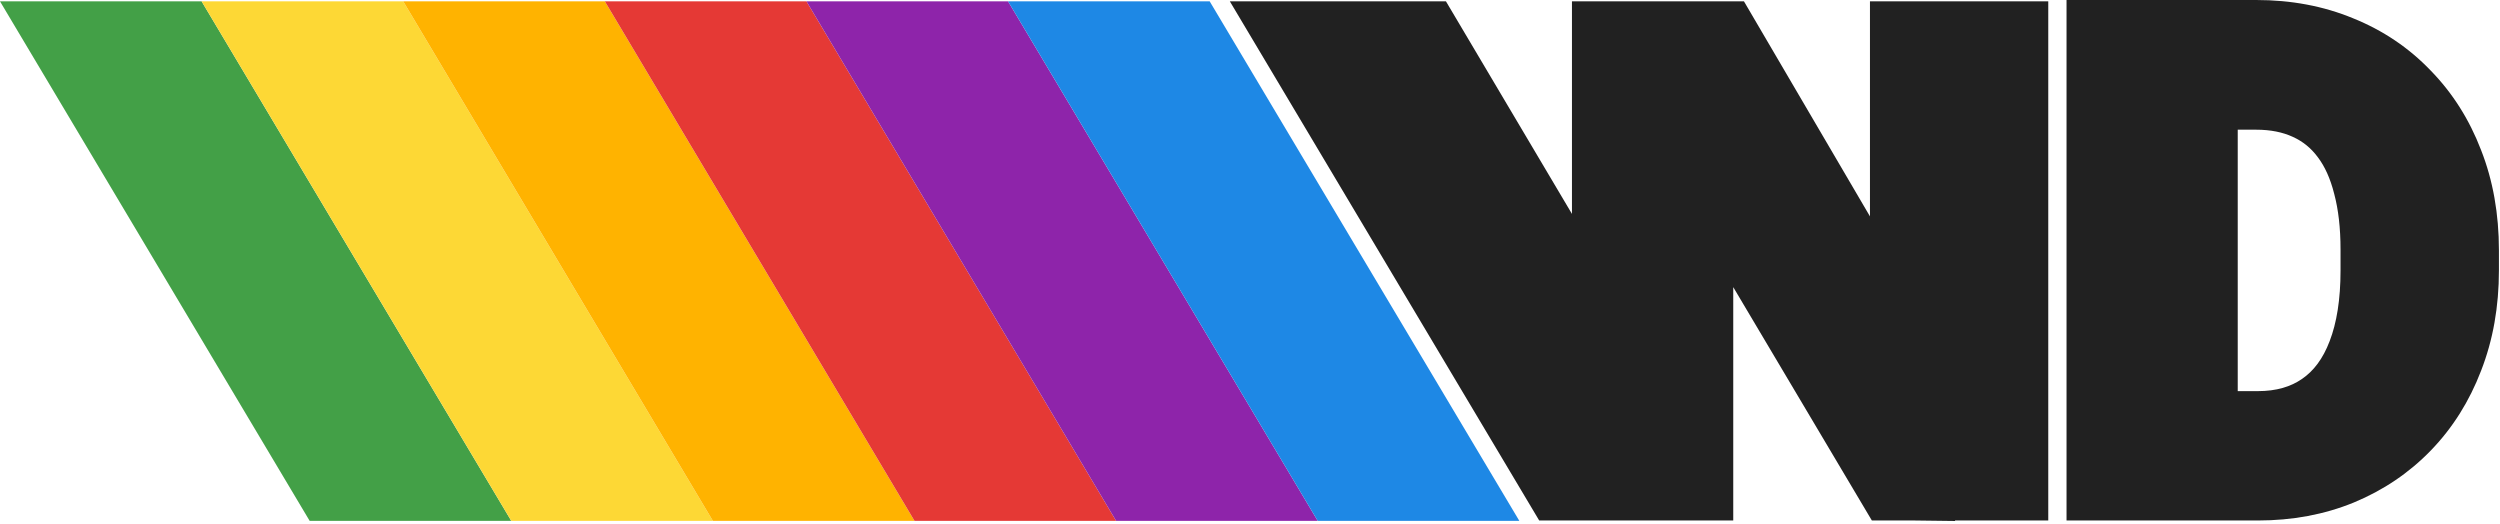
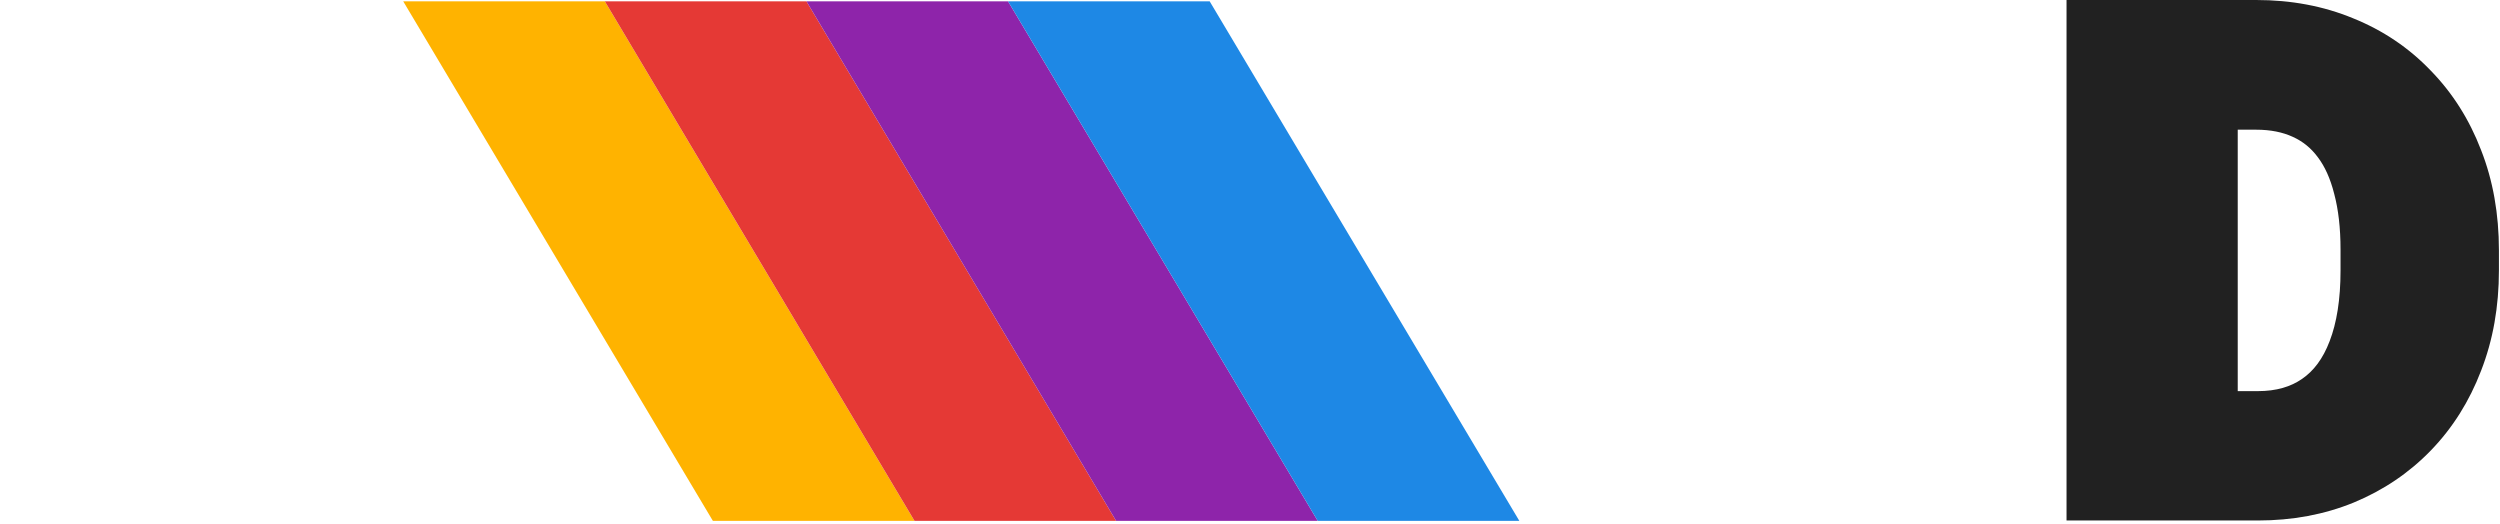
<svg xmlns="http://www.w3.org/2000/svg" width="496" height="104" viewBox="0 0 496 104" fill="none">
-   <rect width="40" height="120" transform="matrix(1 0 0.512 0.859 0 0.266)" fill="#43A047" />
-   <rect width="40" height="120" transform="matrix(1 0 0.512 0.859 40 0.266)" fill="#FDD835" />
  <rect width="40" height="120" transform="matrix(1 0 0.512 0.859 80 0.266)" fill="#FFB300" />
  <rect width="40" height="120" transform="matrix(1 0 0.512 0.859 120 0.266)" fill="#E53935" />
  <rect width="40" height="120" transform="matrix(1 0 0.512 0.859 160 0.266)" fill="#8E24AA" />
  <rect width="40" height="120" transform="matrix(1 0 0.512 0.859 200 0.266)" fill="#1E88E5" />
-   <path d="M311.876 56.266L311.876 0.266H329.876L343.876 18.266L343.876 103.266H320.376L311.876 56.266ZM286.876 0.266L326 66.266L323.876 103.266H314.376H305.376L244 0.266H286.876ZM371 54.266L371 0.266H406.376L406.376 103.266H371.376L371 54.266ZM346 0.266L392 78.766L387.876 103.366L379.876 103.266H371.376L322.376 20.766L323.376 0.266H346Z" fill="#212121" />
  <path fill-rule="evenodd" clip-rule="evenodd" d="M410 0H447.621C454.537 0 460.969 1.192 466.867 3.634C472.772 6.019 477.907 9.468 482.228 13.976C486.589 18.437 489.924 23.719 492.243 29.771C494.627 35.831 495.786 42.482 495.786 49.67V53.661C495.786 60.812 494.625 67.459 492.245 73.555C489.927 79.607 486.614 84.89 482.294 89.354C477.977 93.815 472.871 97.261 467.015 99.689L467.008 99.692L467 99.695C461.148 102.094 454.781 103.266 447.948 103.266H410V0ZM443.966 25.731H447.621C450.511 25.731 452.892 26.237 454.855 27.135L454.867 27.14L454.878 27.146C456.857 28.037 458.502 29.361 459.848 31.179L459.859 31.193L459.87 31.207C461.223 33 462.335 35.38 463.108 38.47L463.115 38.499L463.123 38.528C463.928 41.559 464.362 45.213 464.362 49.539V53.661C464.362 59.442 463.595 64.068 462.209 67.664L462.205 67.675L462.201 67.685C460.862 71.219 459 73.613 456.744 75.16L456.733 75.168L456.722 75.175C454.501 76.72 451.652 77.6 447.948 77.6H443.966V25.731Z" fill="#212121" />
</svg>